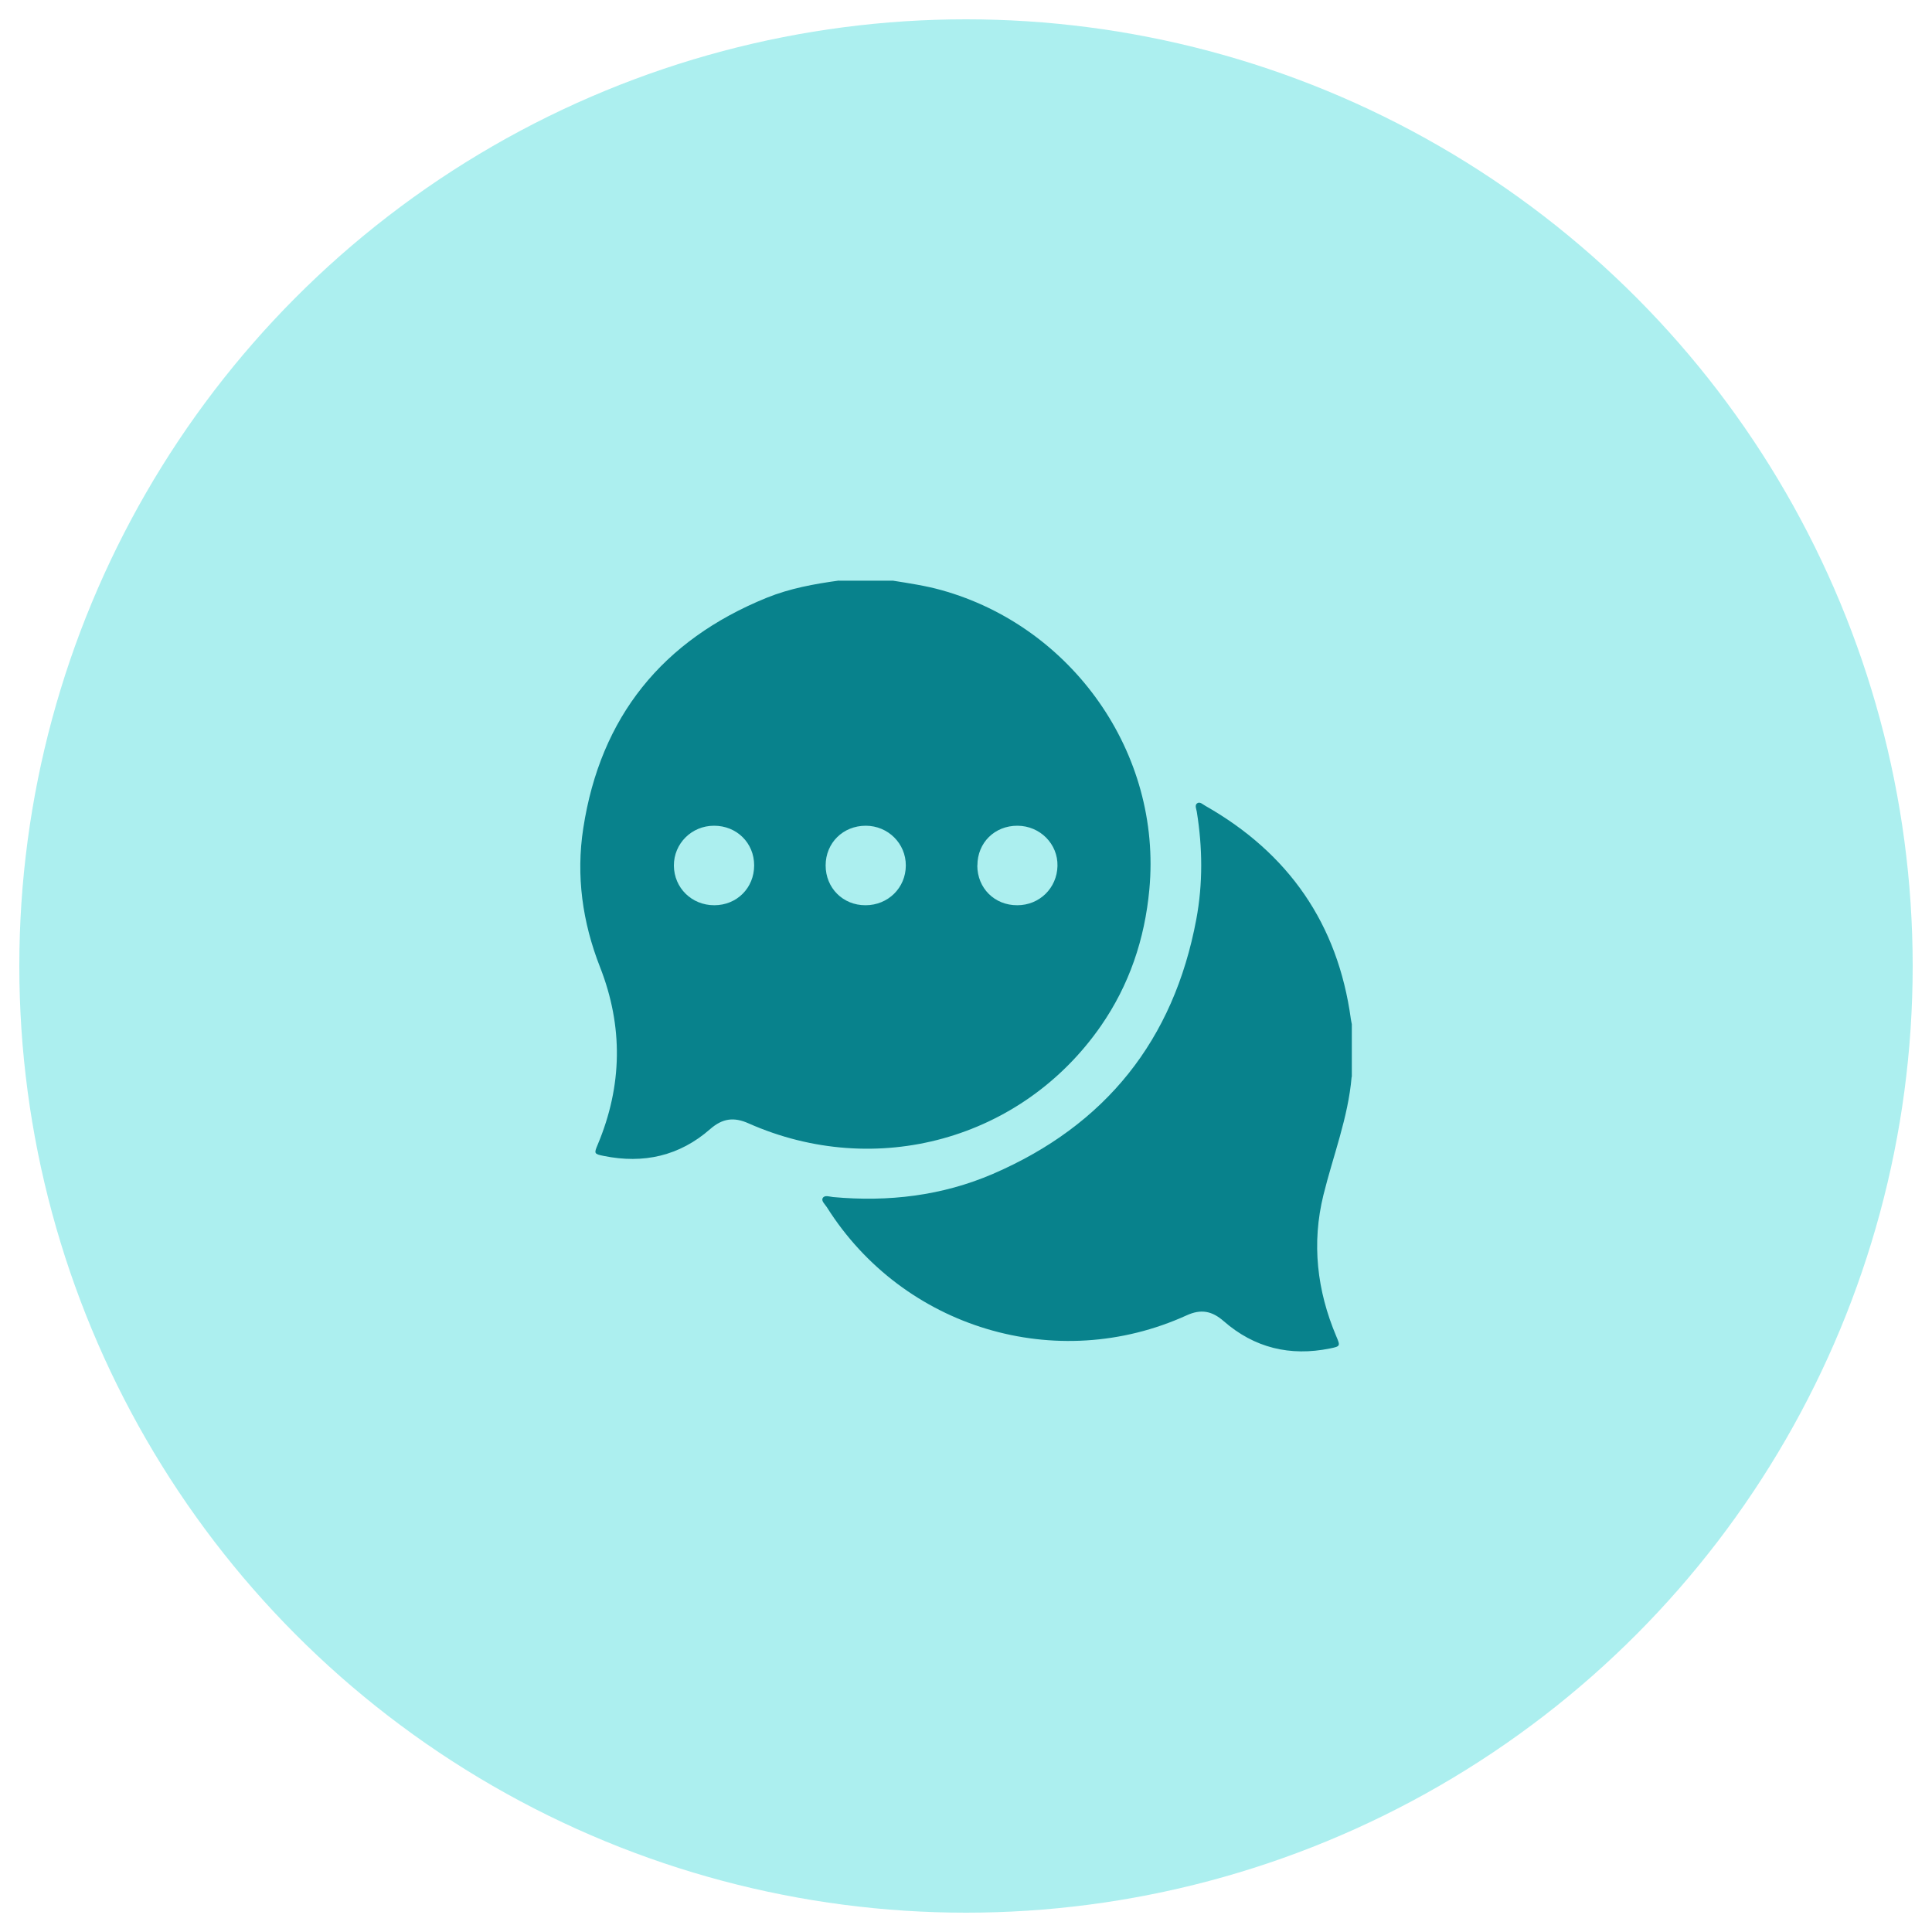
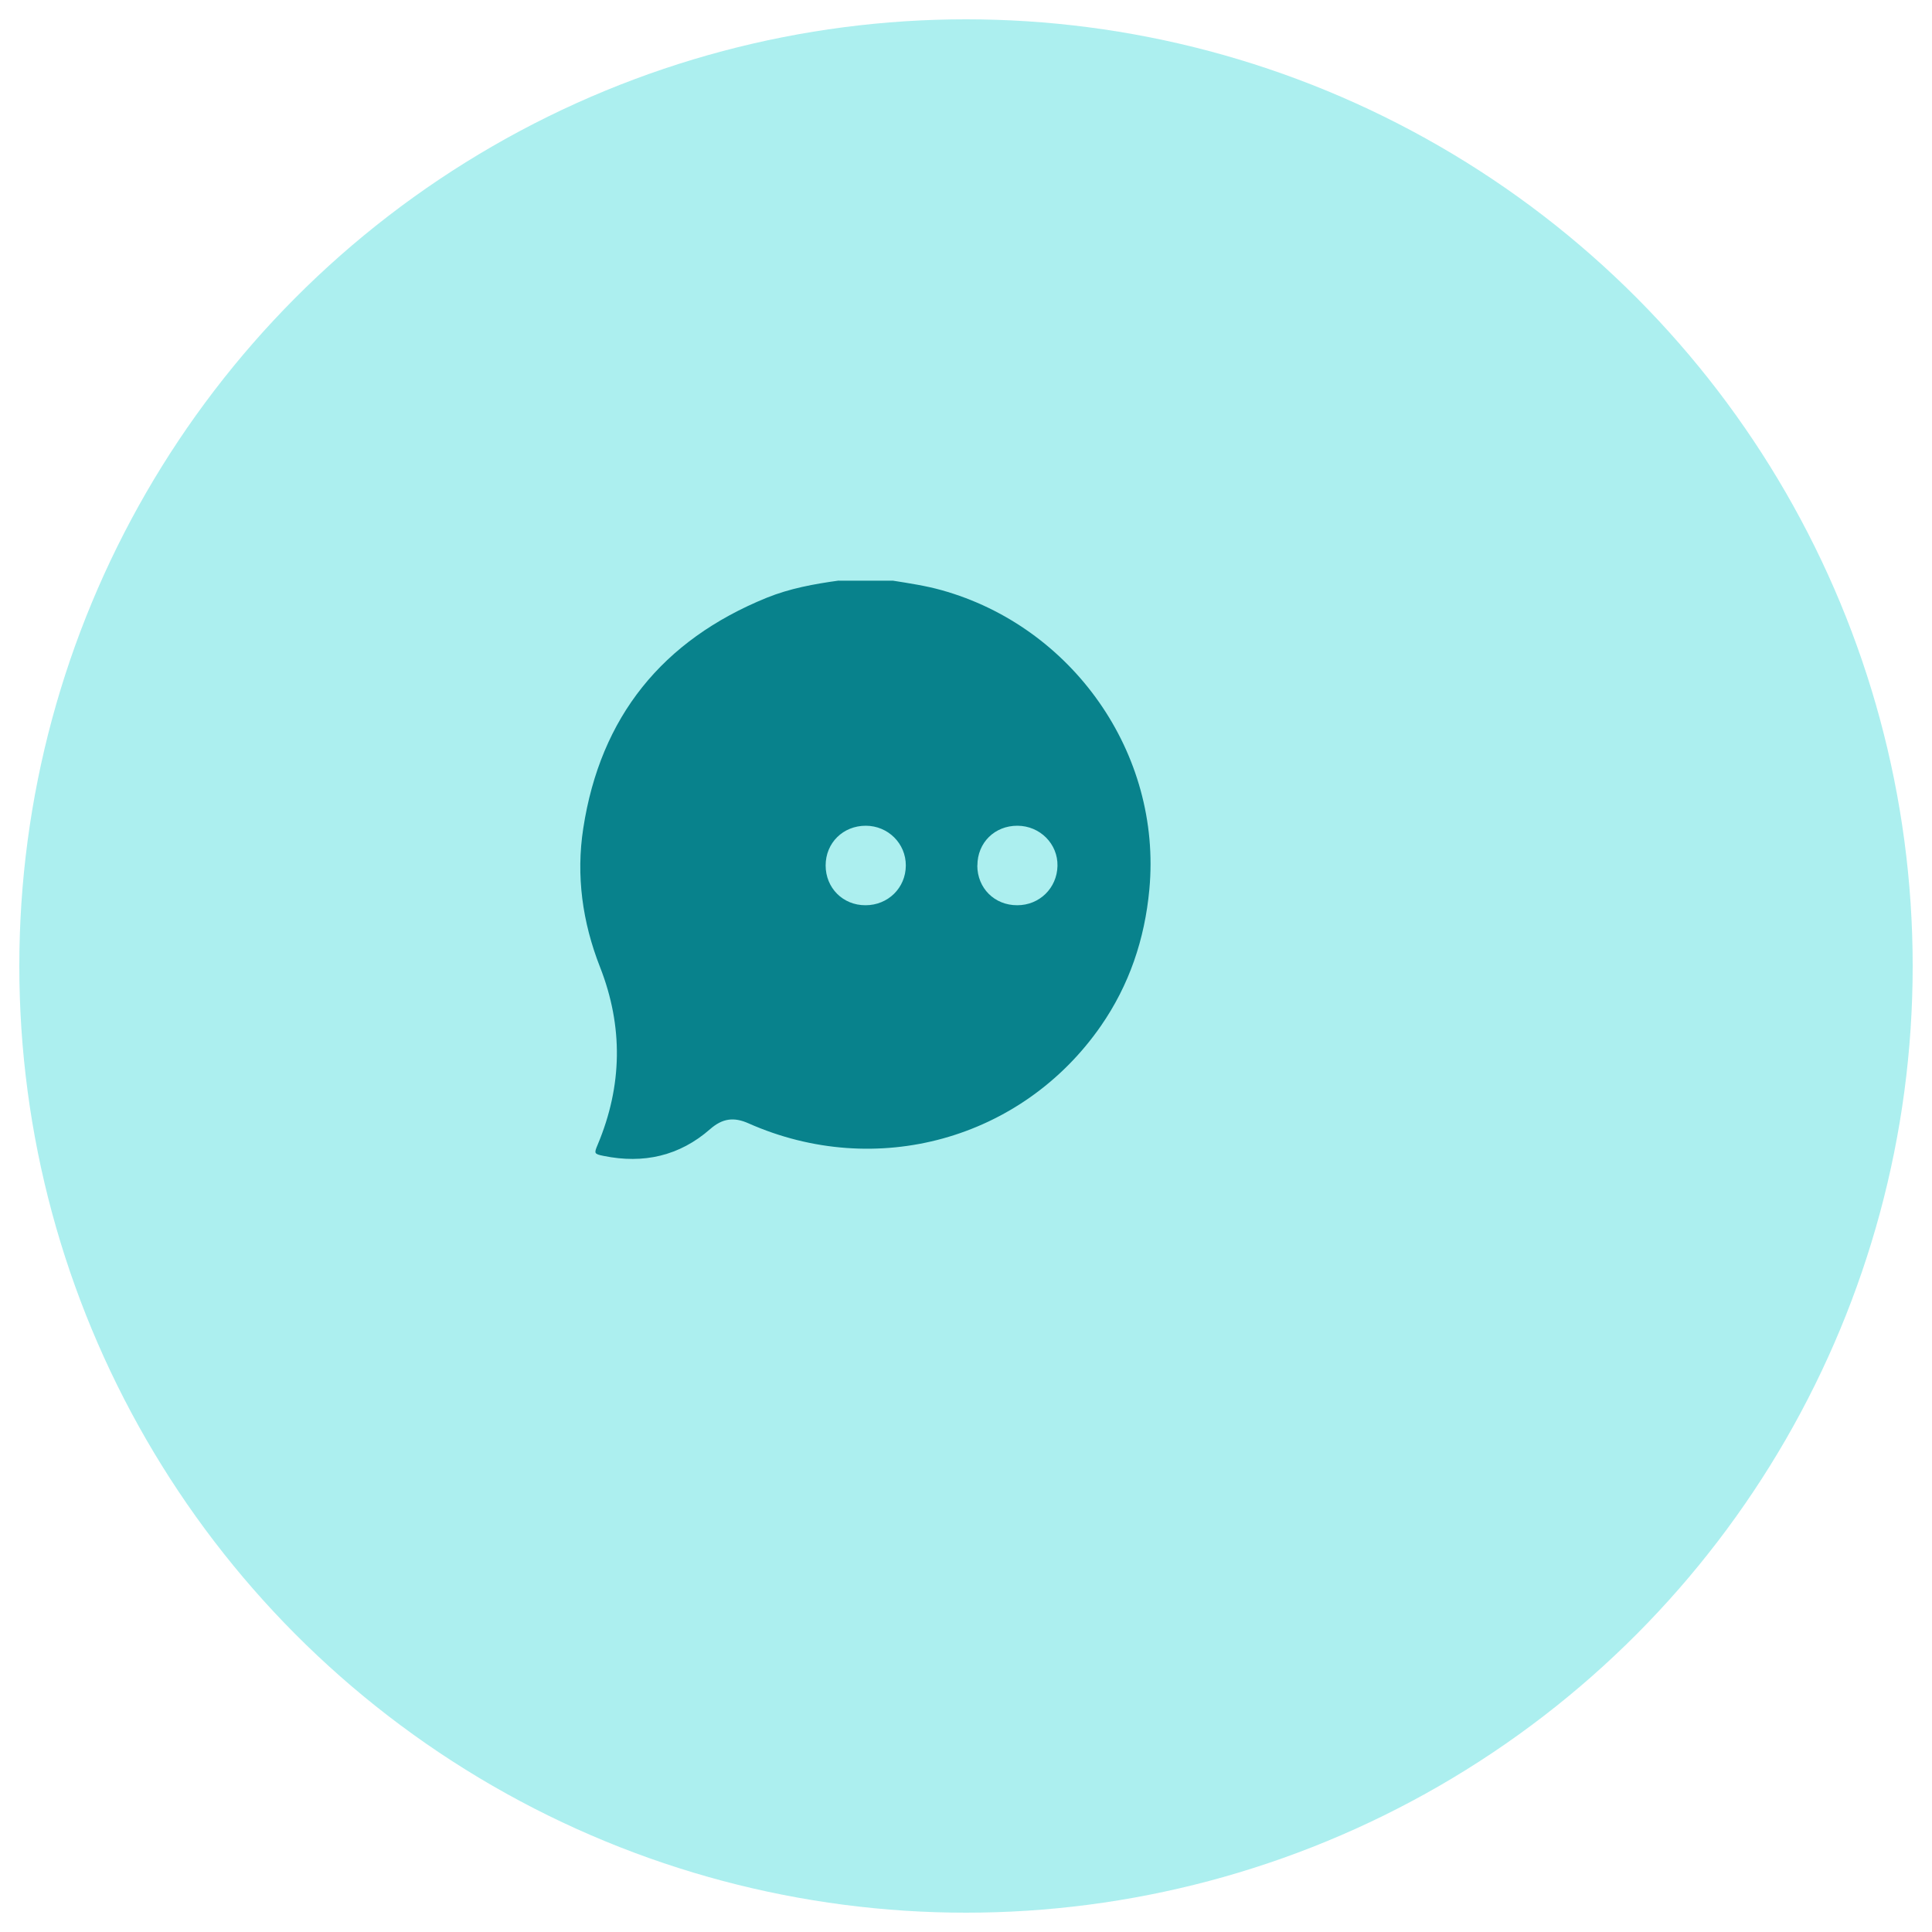
<svg xmlns="http://www.w3.org/2000/svg" id="Layer_1" data-name="Layer 1" viewBox="0 0 200 200">
  <defs>
    <style>
      .cls-1 {
        fill: #08828c;
      }

      .cls-2 {
        fill: #acefef;
      }
    </style>
  </defs>
  <circle class="cls-2" cx="100" cy="100" r="98" />
  <g>
-     <path class="cls-1" d="m86.83,60.11h5.6c1.69.27,3.38.52,5.03.98,13.51,3.76,22.84,16.86,21.52,30.99-.48,5.15-2.08,9.89-5.02,14.13-8.17,11.76-23.27,15.93-36.47,10.08-1.52-.68-2.7-.52-3.97.59-3.18,2.79-6.91,3.62-11.03,2.78-1-.2-1-.26-.62-1.16,2.56-6.1,2.66-12.23.24-18.4-1.82-4.64-2.49-9.46-1.73-14.36,1.77-11.53,8.19-19.47,18.99-23.86,2.39-.97,4.92-1.43,7.47-1.78Zm-12.89,33.6c2.34,0,4.13-1.79,4.13-4.13,0-2.32-1.81-4.11-4.16-4.1-2.32,0-4.16,1.85-4.15,4.13.02,2.31,1.85,4.1,4.18,4.1Zm15.66,0c2.33,0,4.16-1.8,4.17-4.11.01-2.28-1.84-4.12-4.15-4.12-2.35,0-4.15,1.78-4.15,4.11,0,2.33,1.79,4.13,4.13,4.12Zm11.57-4.12c0,2.35,1.78,4.13,4.14,4.12,2.3,0,4.11-1.78,4.16-4.07.05-2.28-1.81-4.15-4.14-4.16-2.36-.01-4.15,1.75-4.15,4.11Z" />
-     <path class="cls-1" d="m139.92,111.48c-.36,4.22-1.92,8.16-2.92,12.23-1.23,4.99-.67,9.89,1.33,14.62.43,1.01.43,1.04-.64,1.26-4.13.84-7.84-.05-11.02-2.83-1.21-1.06-2.35-1.27-3.82-.6-13.47,6.13-29.37,1.34-37.26-11.2-.19-.3-.6-.64-.42-.94.21-.35.72-.13,1.08-.1,5.71.52,11.27-.13,16.54-2.4,11.66-5.04,18.71-13.84,21.05-26.35.69-3.7.65-7.43.05-11.15-.05-.29-.24-.68.05-.87.28-.19.58.13.84.27,8.62,4.9,13.71,12.21,15.06,22.07.02.18.07.36.1.53v5.45Z" />
+     <path class="cls-1" d="m86.83,60.11h5.6c1.69.27,3.38.52,5.03.98,13.51,3.76,22.84,16.86,21.52,30.99-.48,5.15-2.08,9.89-5.02,14.13-8.17,11.76-23.27,15.93-36.47,10.08-1.52-.68-2.7-.52-3.97.59-3.18,2.79-6.91,3.62-11.03,2.78-1-.2-1-.26-.62-1.16,2.56-6.1,2.66-12.23.24-18.4-1.82-4.64-2.49-9.46-1.73-14.36,1.77-11.53,8.19-19.47,18.99-23.86,2.39-.97,4.92-1.43,7.47-1.78Zm-12.89,33.6Zm15.66,0c2.33,0,4.16-1.8,4.17-4.11.01-2.28-1.84-4.12-4.15-4.12-2.35,0-4.15,1.78-4.15,4.11,0,2.33,1.79,4.13,4.13,4.12Zm11.57-4.12c0,2.35,1.78,4.13,4.14,4.12,2.3,0,4.11-1.78,4.16-4.07.05-2.28-1.81-4.15-4.14-4.16-2.36-.01-4.15,1.75-4.15,4.11Z" />
  </g>
</svg>